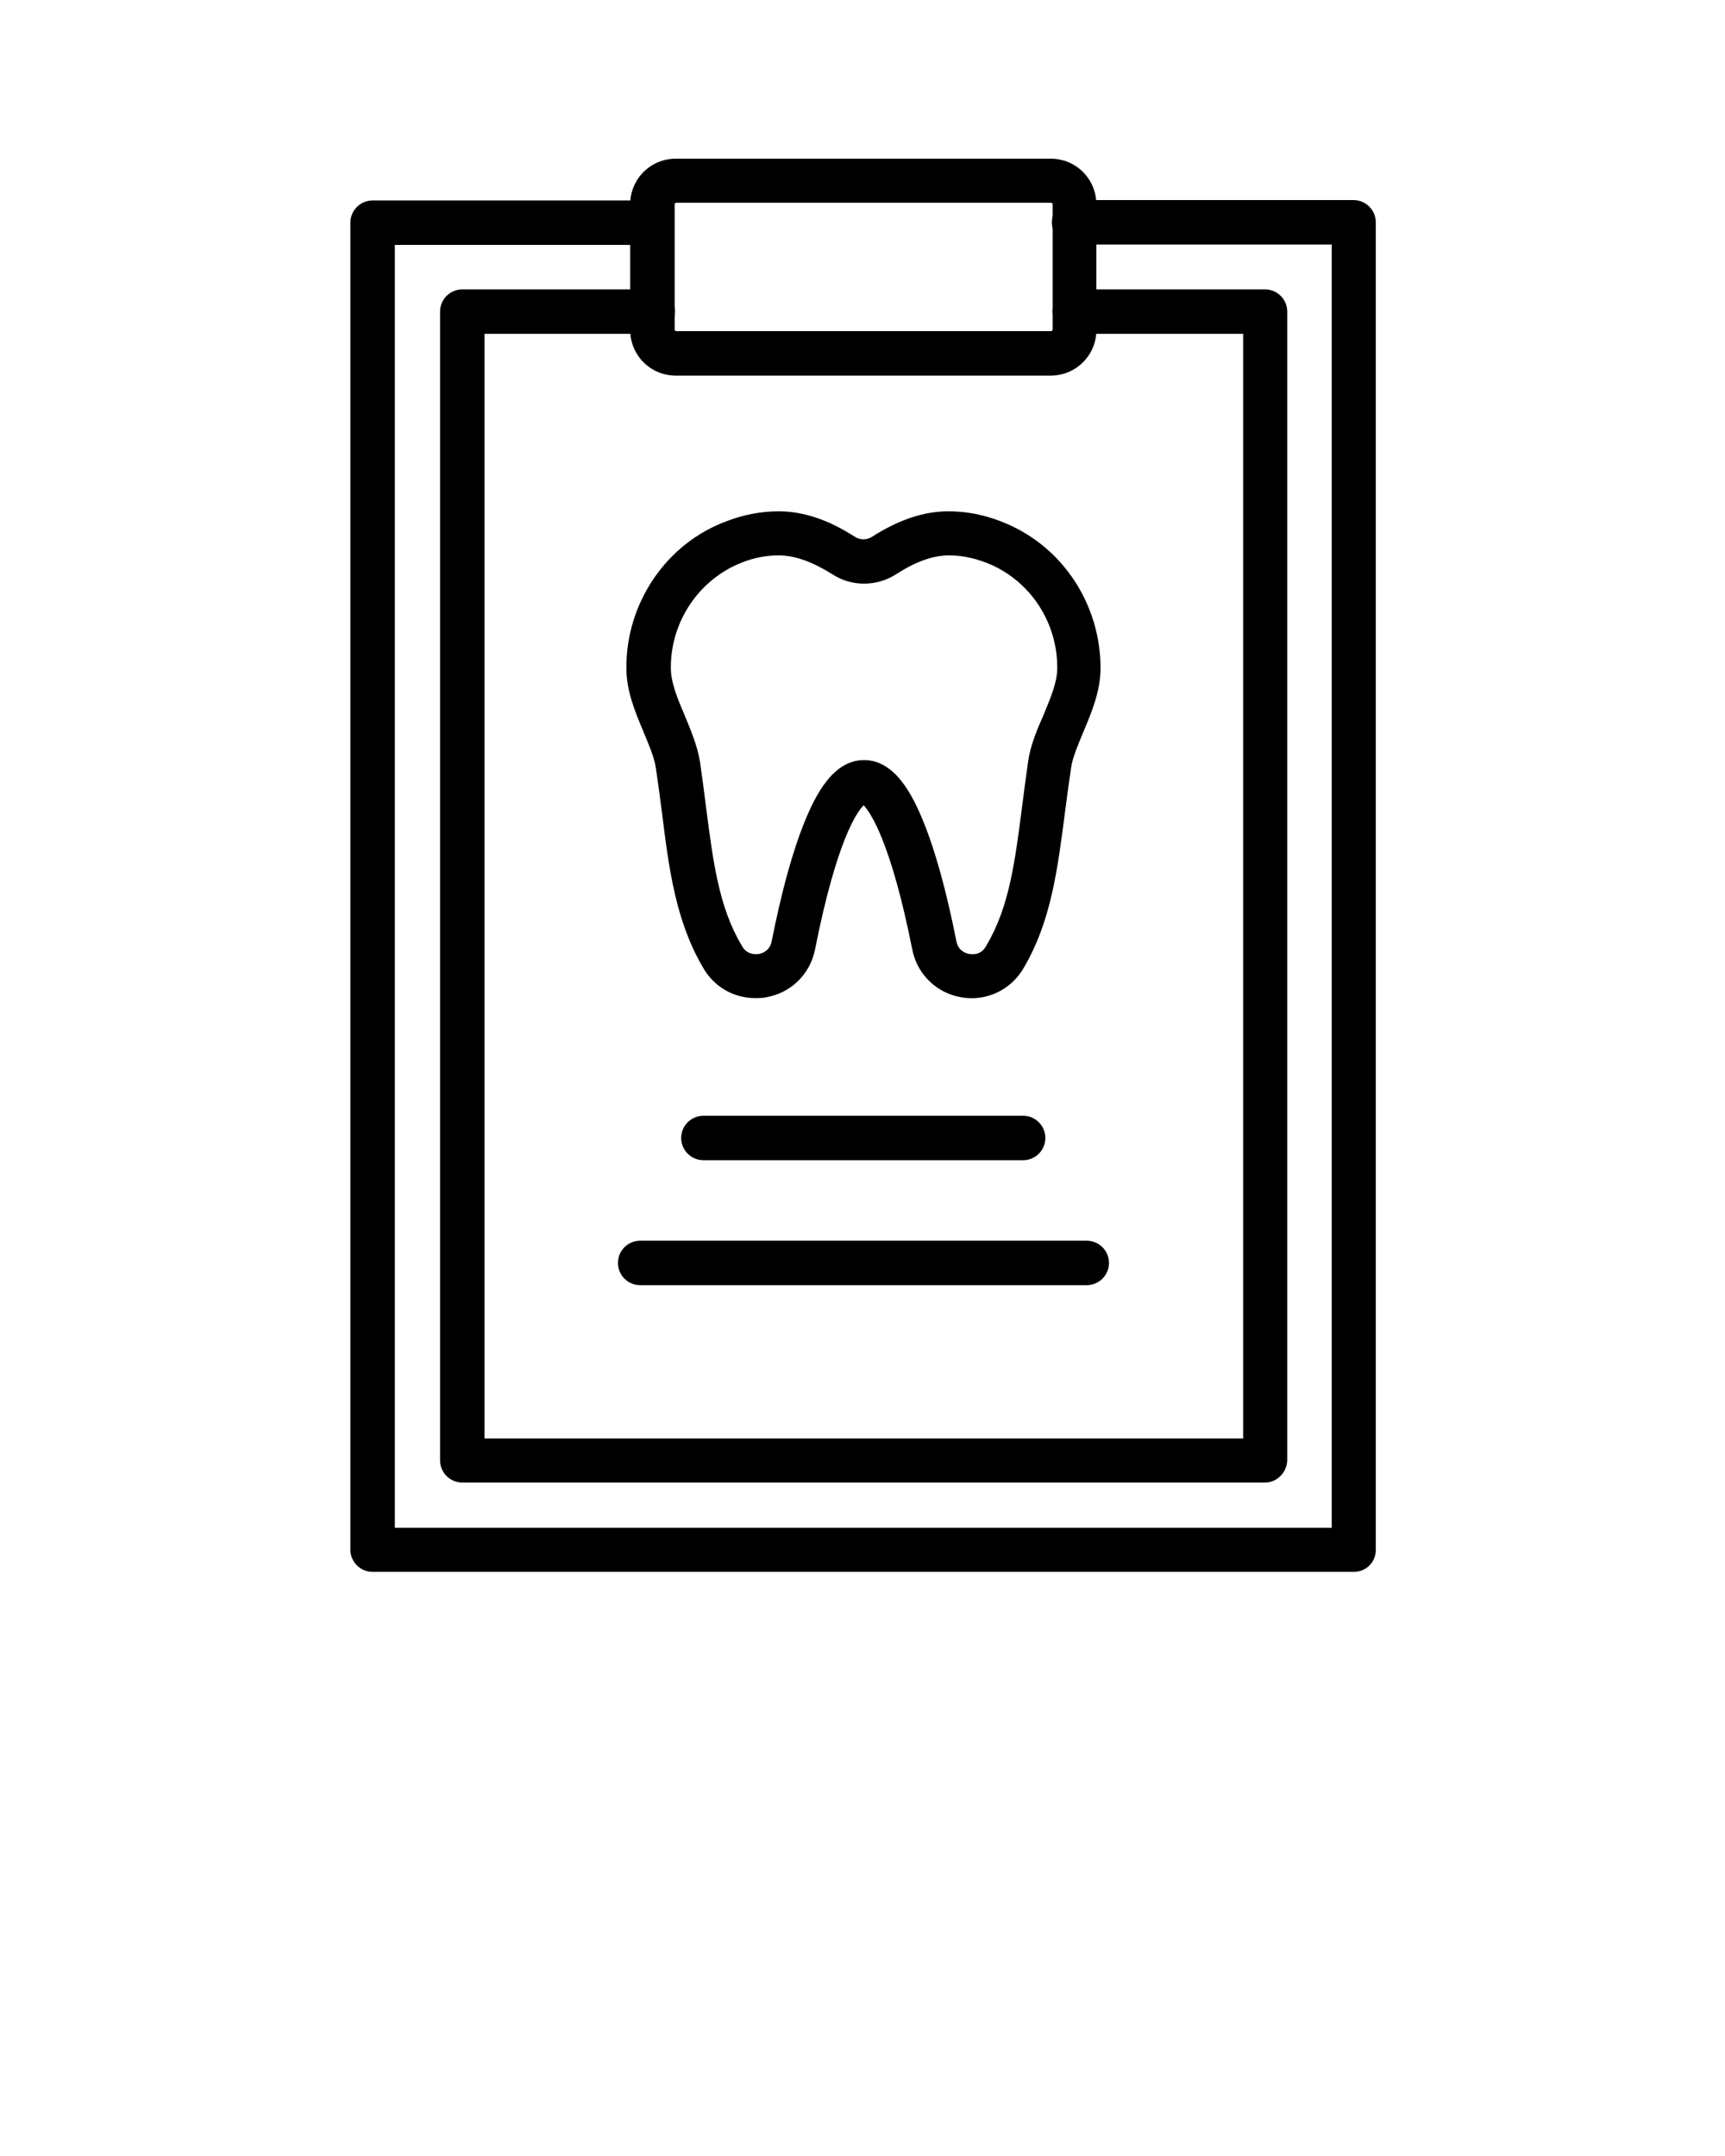
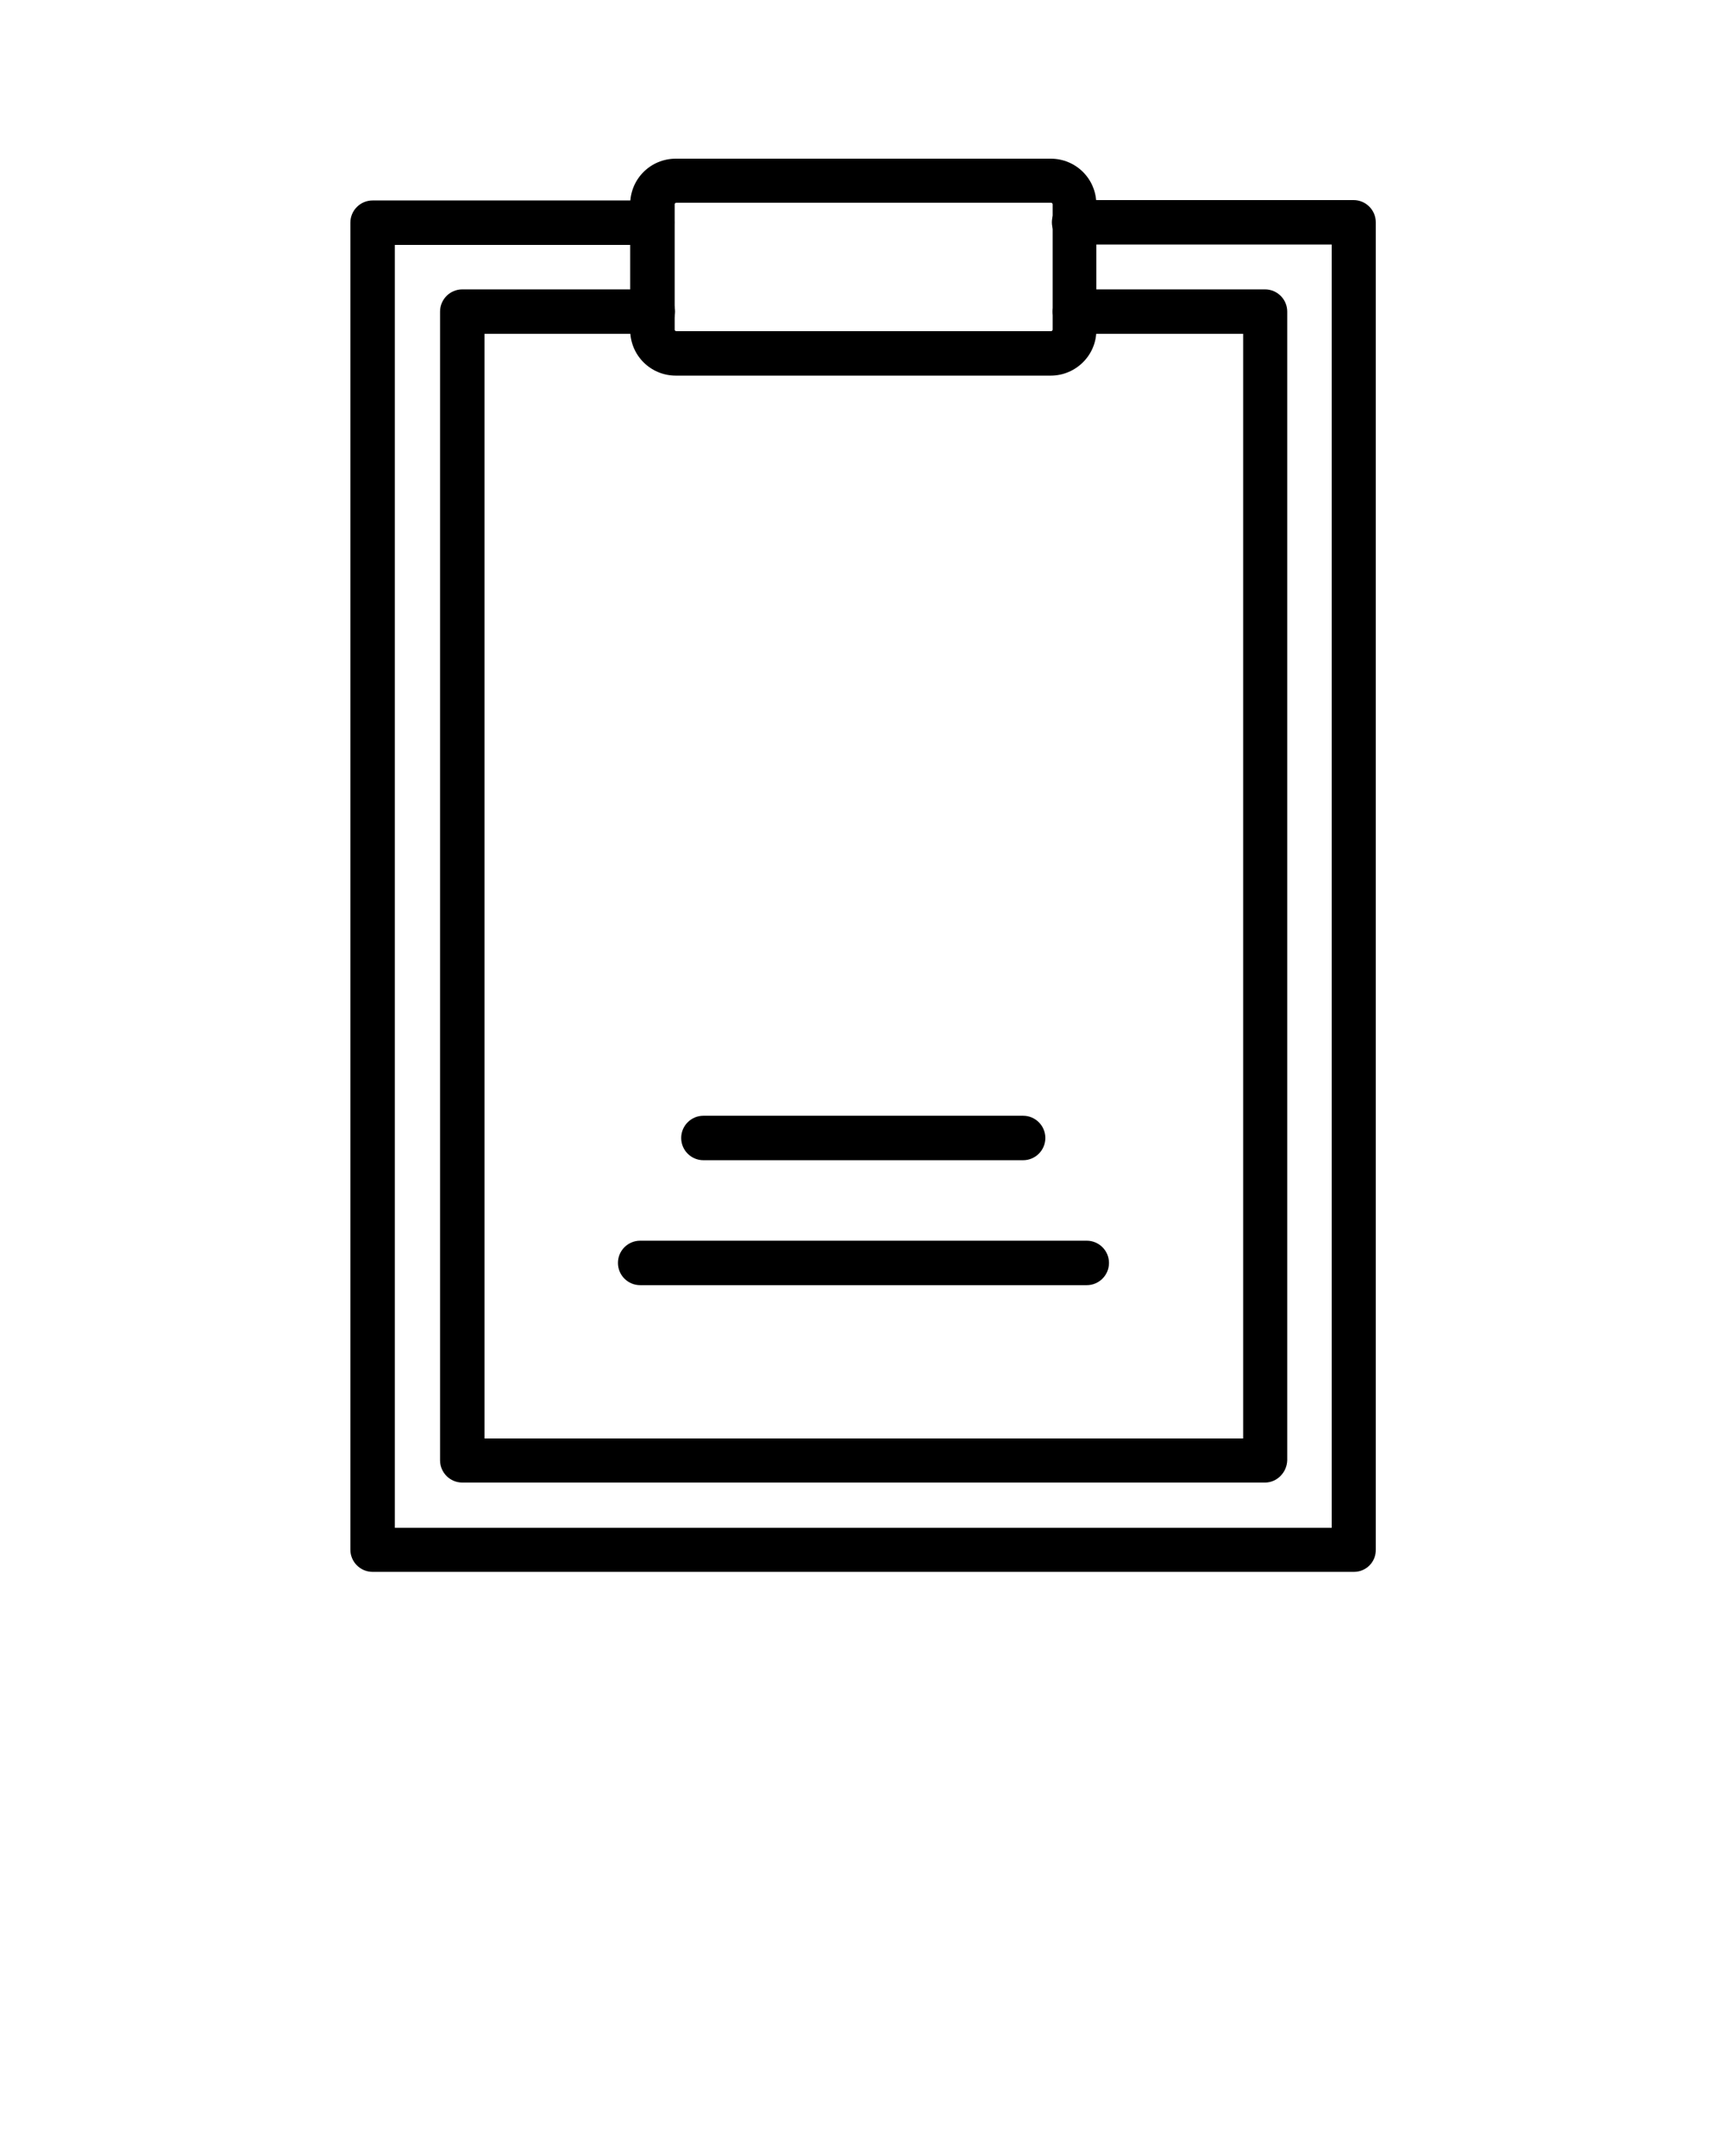
<svg xmlns="http://www.w3.org/2000/svg" version="1.1" x="0" y="0" viewBox="0 0 450 562.5" style="enable-background:new 0 0 450 450;" xml:space="preserve">
  <style type="text/css">.st0{fill-rule:evenodd;clip-rule:evenodd;}</style>
  <g>
    <g>
      <g>
        <g>
          <g>
-             <path class="st0" d="M274.1 98h-97.8c-6.6 0-11.9-5.3-11.9-11.9V53.3c0-6.6 5.3-11.9 11.9-11.9h97.8c6.6 0 11.9 5.3 11.9 11.9V86C286.1 92.6 280.7 98 274.1 98L274.1 98zM176.4 52.9c-.2 0-.4.2-.4.4V86c0 .2.2.4.4.4h97.8c.2 0 .4-.2.4-.4V53.3c0-.2-.2-.4-.4-.4C274.2 52.9 176.4 52.9 176.4 52.9z" />
+             <path class="st0" d="M274.1 98h-97.8c-6.6 0-11.9-5.3-11.9-11.9V53.3c0-6.6 5.3-11.9 11.9-11.9h97.8c6.6 0 11.9 5.3 11.9 11.9V86C286.1 92.6 280.7 98 274.1 98L274.1 98M176.4 52.9c-.2 0-.4.2-.4.4V86c0 .2.2.4.4.4h97.8c.2 0 .4-.2.4-.4V53.3c0-.2-.2-.4-.4-.4C274.2 52.9 176.4 52.9 176.4 52.9z" />
          </g>
          <g>
            <g>
              <path class="st0" d="M353.2 410.1h-256c-3.2 0-5.8-2.6-5.8-5.8V58.1c0-3.2 2.6-5.8 5.8-5.8h72.9c3.2 0 5.8 2.6 5.8 5.8s-2.6 5.8-5.8 5.8H103v334.7h244.4V63.8h-67.2c-3.2 0-5.8-2.6-5.8-5.8s2.6-5.8 5.8-5.8h72.9c3.2 0 5.8 2.6 5.8 5.8v346.2C359 407.5 356.4 410.1 353.2 410.1z" />
            </g>
            <g>
              <path class="st0" d="M330 386.8H120.6c-3.2 0-5.8-2.6-5.8-5.8V81.3c0-3.2 2.6-5.8 5.8-5.8h49.7c3.2 0 5.8 2.6 5.8 5.8s-2.6 5.8-5.8 5.8h-43.9v288.2h197.9V87.1h-43.9c-3.2 0-5.8-2.6-5.8-5.8s2.6-5.8 5.8-5.8H330c3.2 0 5.8 2.6 5.8 5.8V381C335.7 384.2 333.1 386.8 330 386.8z" />
            </g>
          </g>
        </g>
        <g>
-           <path class="st0" d="M197 260.4c-5.5 0-10.5-2.8-13.4-7.6l-.1-.2c-7.2-12.1-9-25.9-10.8-40.5-.5-3.8-1-7.7-1.6-11.7-.4-2.8-1.8-6-3.2-9.4-2.1-5-4.5-10.6-4.5-16.7v-.2c0-8.3 2.5-16.3 7.1-23.1 4.7-6.9 11.2-12.1 19-15 4.4-1.7 9-2.6 13.6-2.6 6.5 0 13 2.2 20 6.7l0 0c1.3.8 3 .8 4.3 0 7-4.5 13.6-6.7 20-6.7 5.4 0 10.7 1.2 15.8 3.5 14.5 6.5 23.8 21.1 23.9 37.2v.2c0 6.1-2.4 11.7-4.5 16.7-1.4 3.4-2.8 6.6-3.2 9.4-.6 4-1.1 7.9-1.6 11.7-1.9 14.6-3.6 28.4-10.8 40.5l-.1.2c-3.4 5.6-9.7 8.5-16.1 7.4-6.5-1.1-11.5-6-12.8-12.4-5.7-28.7-11.1-36-12.7-37.7-1.7 1.7-7 8.9-12.7 37.7-1.3 6.4-6.3 11.3-12.8 12.4C198.9 260.4 198 260.4 197 260.4L197 260.4zM203.1 144.9c-3.2 0-6.3.6-9.4 1.8C182.5 151 175 162 175 174.1v.2c0 3.7 1.7 7.9 3.6 12.3 1.6 3.9 3.3 7.9 4 12.1.6 4.1 1.1 8.1 1.6 12 1.8 13.9 3.3 26 9.3 36l.1.2c1.3 2.2 3.4 2.1 4.3 2 .7-.1 2.9-.7 3.4-3.3 2.6-13.1 5.5-23.6 8.6-31.2 2.8-6.9 7.4-16.1 15.5-16.1s12.7 9.2 15.5 16.1c3.1 7.6 6 18.1 8.6 31.2.5 2.6 2.7 3.2 3.4 3.3.9.1 3 .3 4.3-2l.1-.2c6-10 7.5-22.1 9.3-36 .5-3.9 1-7.9 1.6-12 .6-4.2 2.3-8.3 4-12.1 1.8-4.4 3.6-8.5 3.6-12.3v-.2c0-11.5-6.7-22-17.1-26.7-3.6-1.6-7.4-2.5-11.1-2.5-4.2 0-8.7 1.6-13.8 4.9-5.1 3.3-11.7 3.3-16.7 0l0 0C211.8 146.5 207.3 144.9 203.1 144.9L203.1 144.9zM225.8 209.7 225.8 209.7 225.8 209.7 225.8 209.7zM224.7 209.7 224.7 209.7 224.7 209.7z" />
-         </g>
+           </g>
        <g>
          <g>
            <path class="st0" d="M266.9 302.7h-83.4c-3.2 0-5.8-2.6-5.8-5.8s2.6-5.8 5.8-5.8h83.4c3.2 0 5.8 2.6 5.8 5.8S270.1 302.7 266.9 302.7z" />
          </g>
          <g>
            <path class="st0" d="M283.5 335.3H167c-3.2 0-5.8-2.6-5.8-5.8s2.6-5.8 5.8-5.8h116.5c3.2 0 5.8 2.6 5.8 5.8S286.7 335.3 283.5 335.3z" />
          </g>
        </g>
      </g>
    </g>
  </g>
</svg>